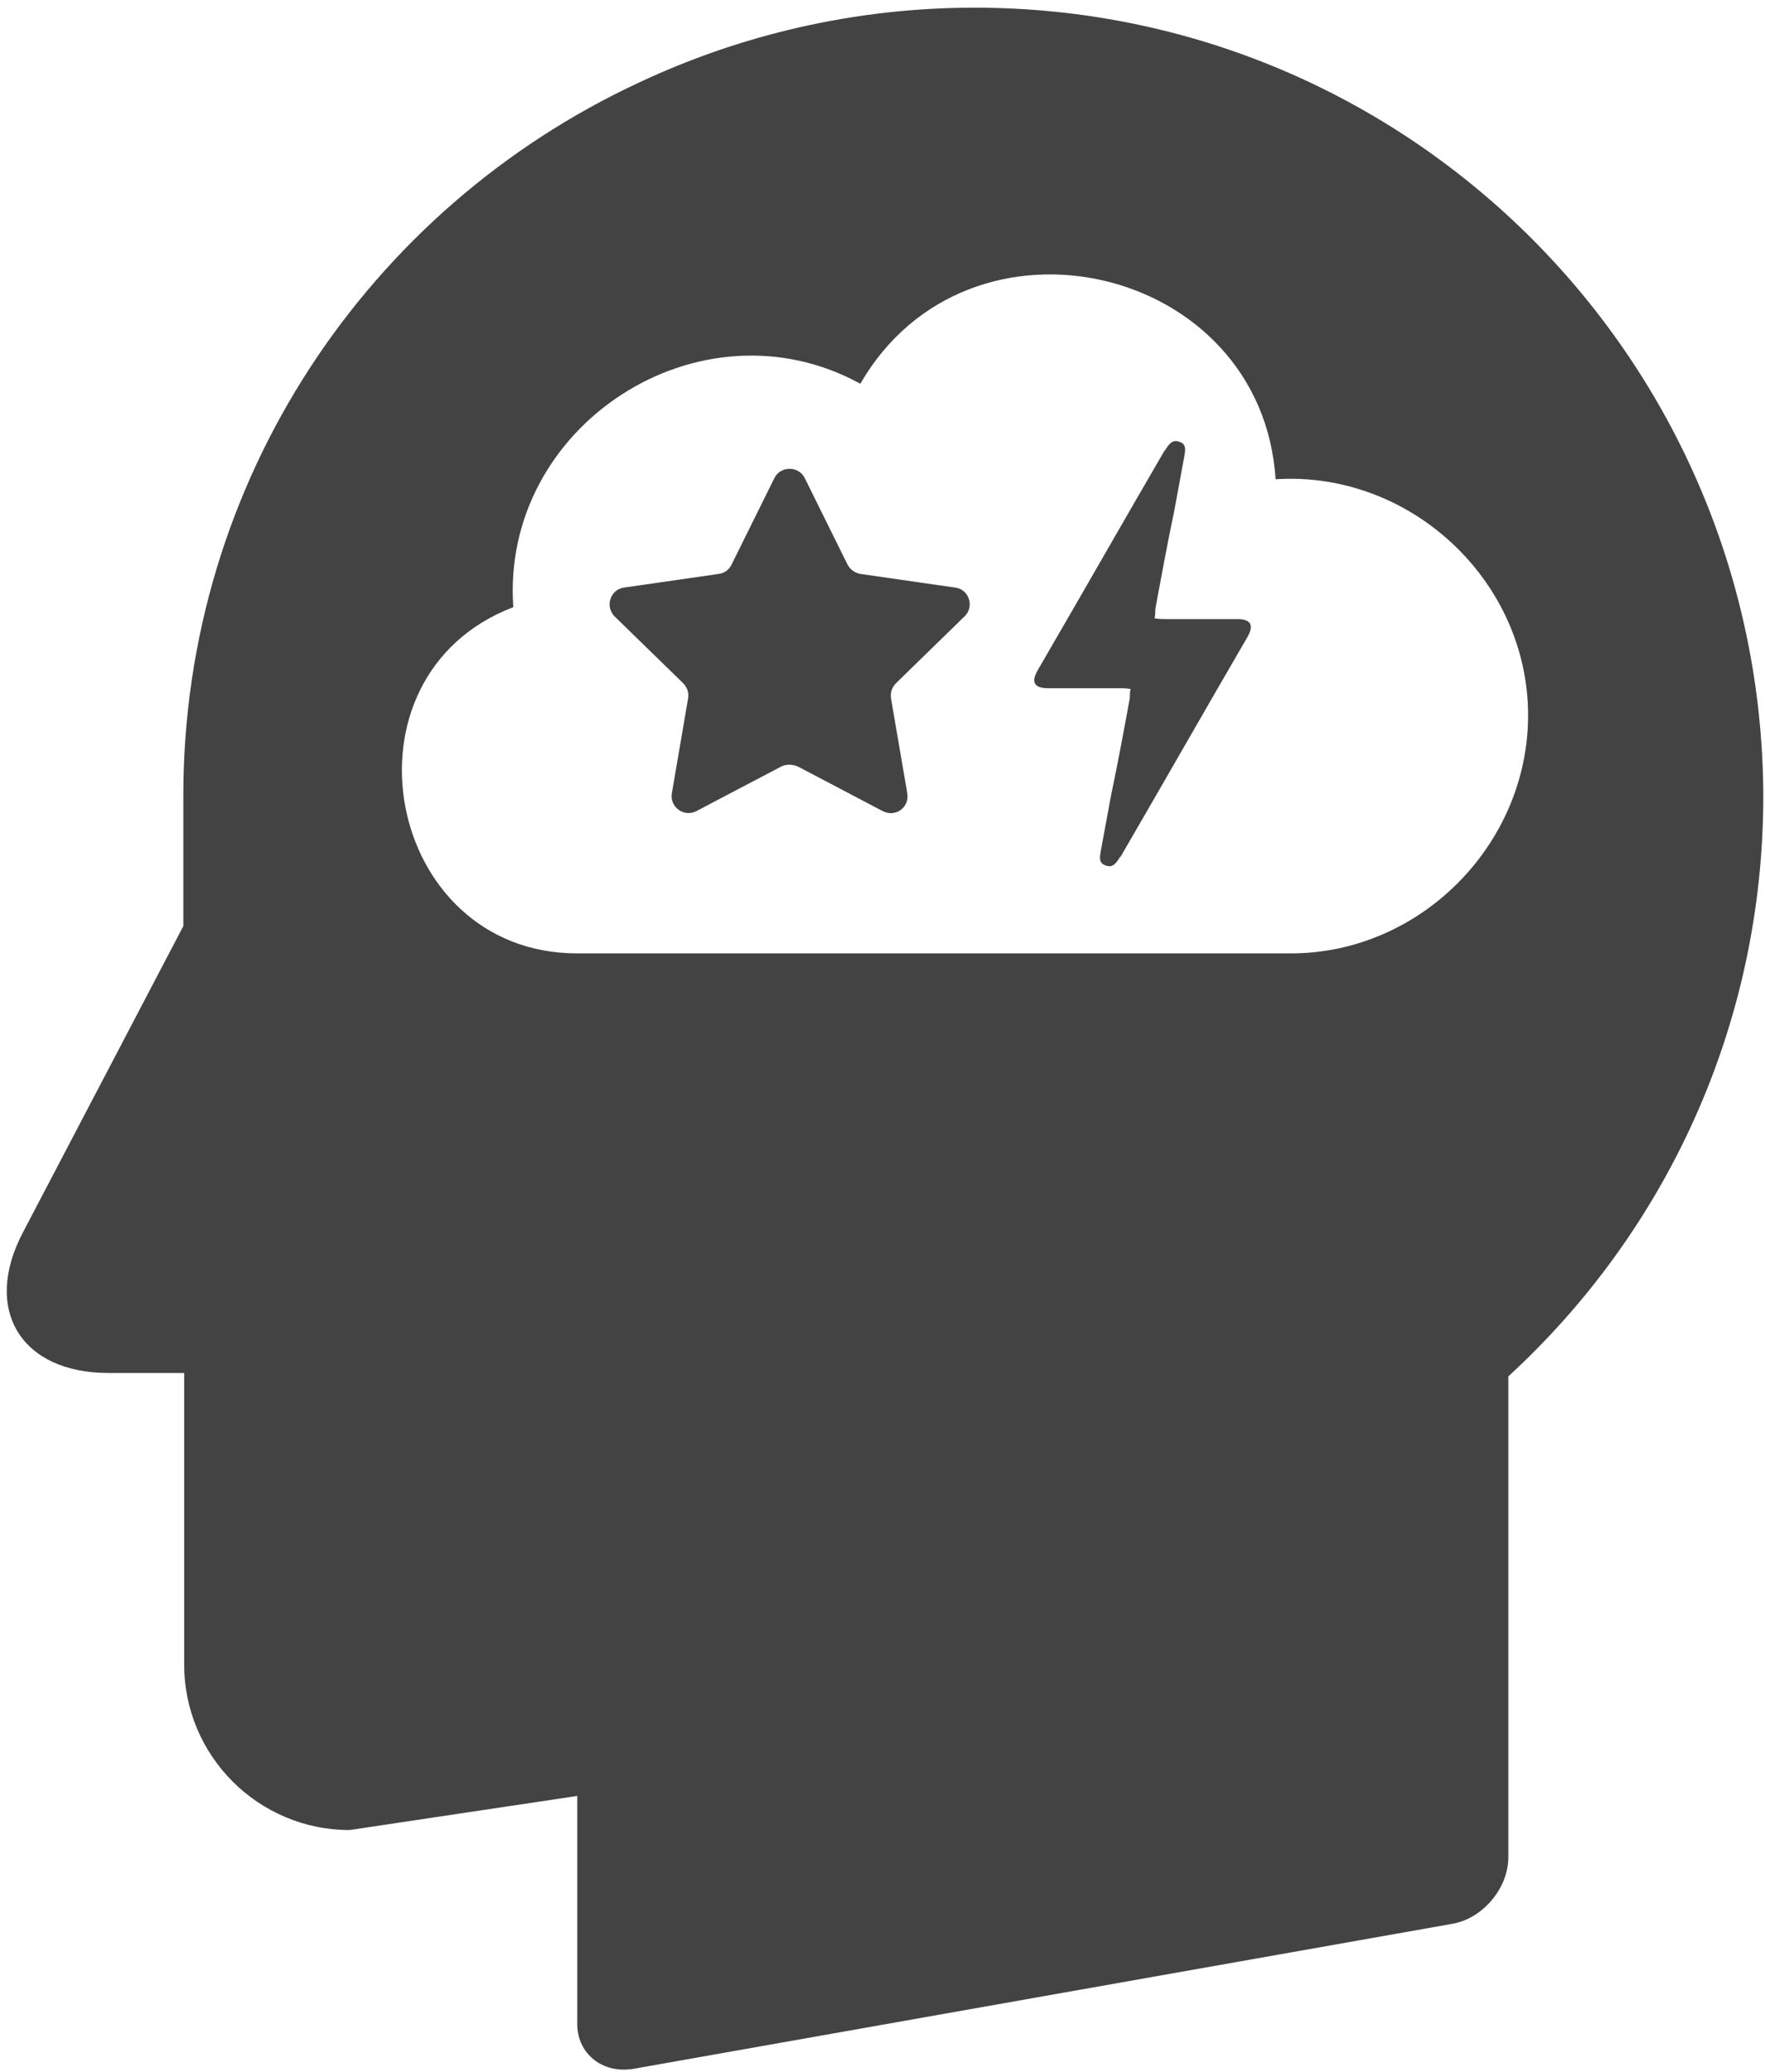
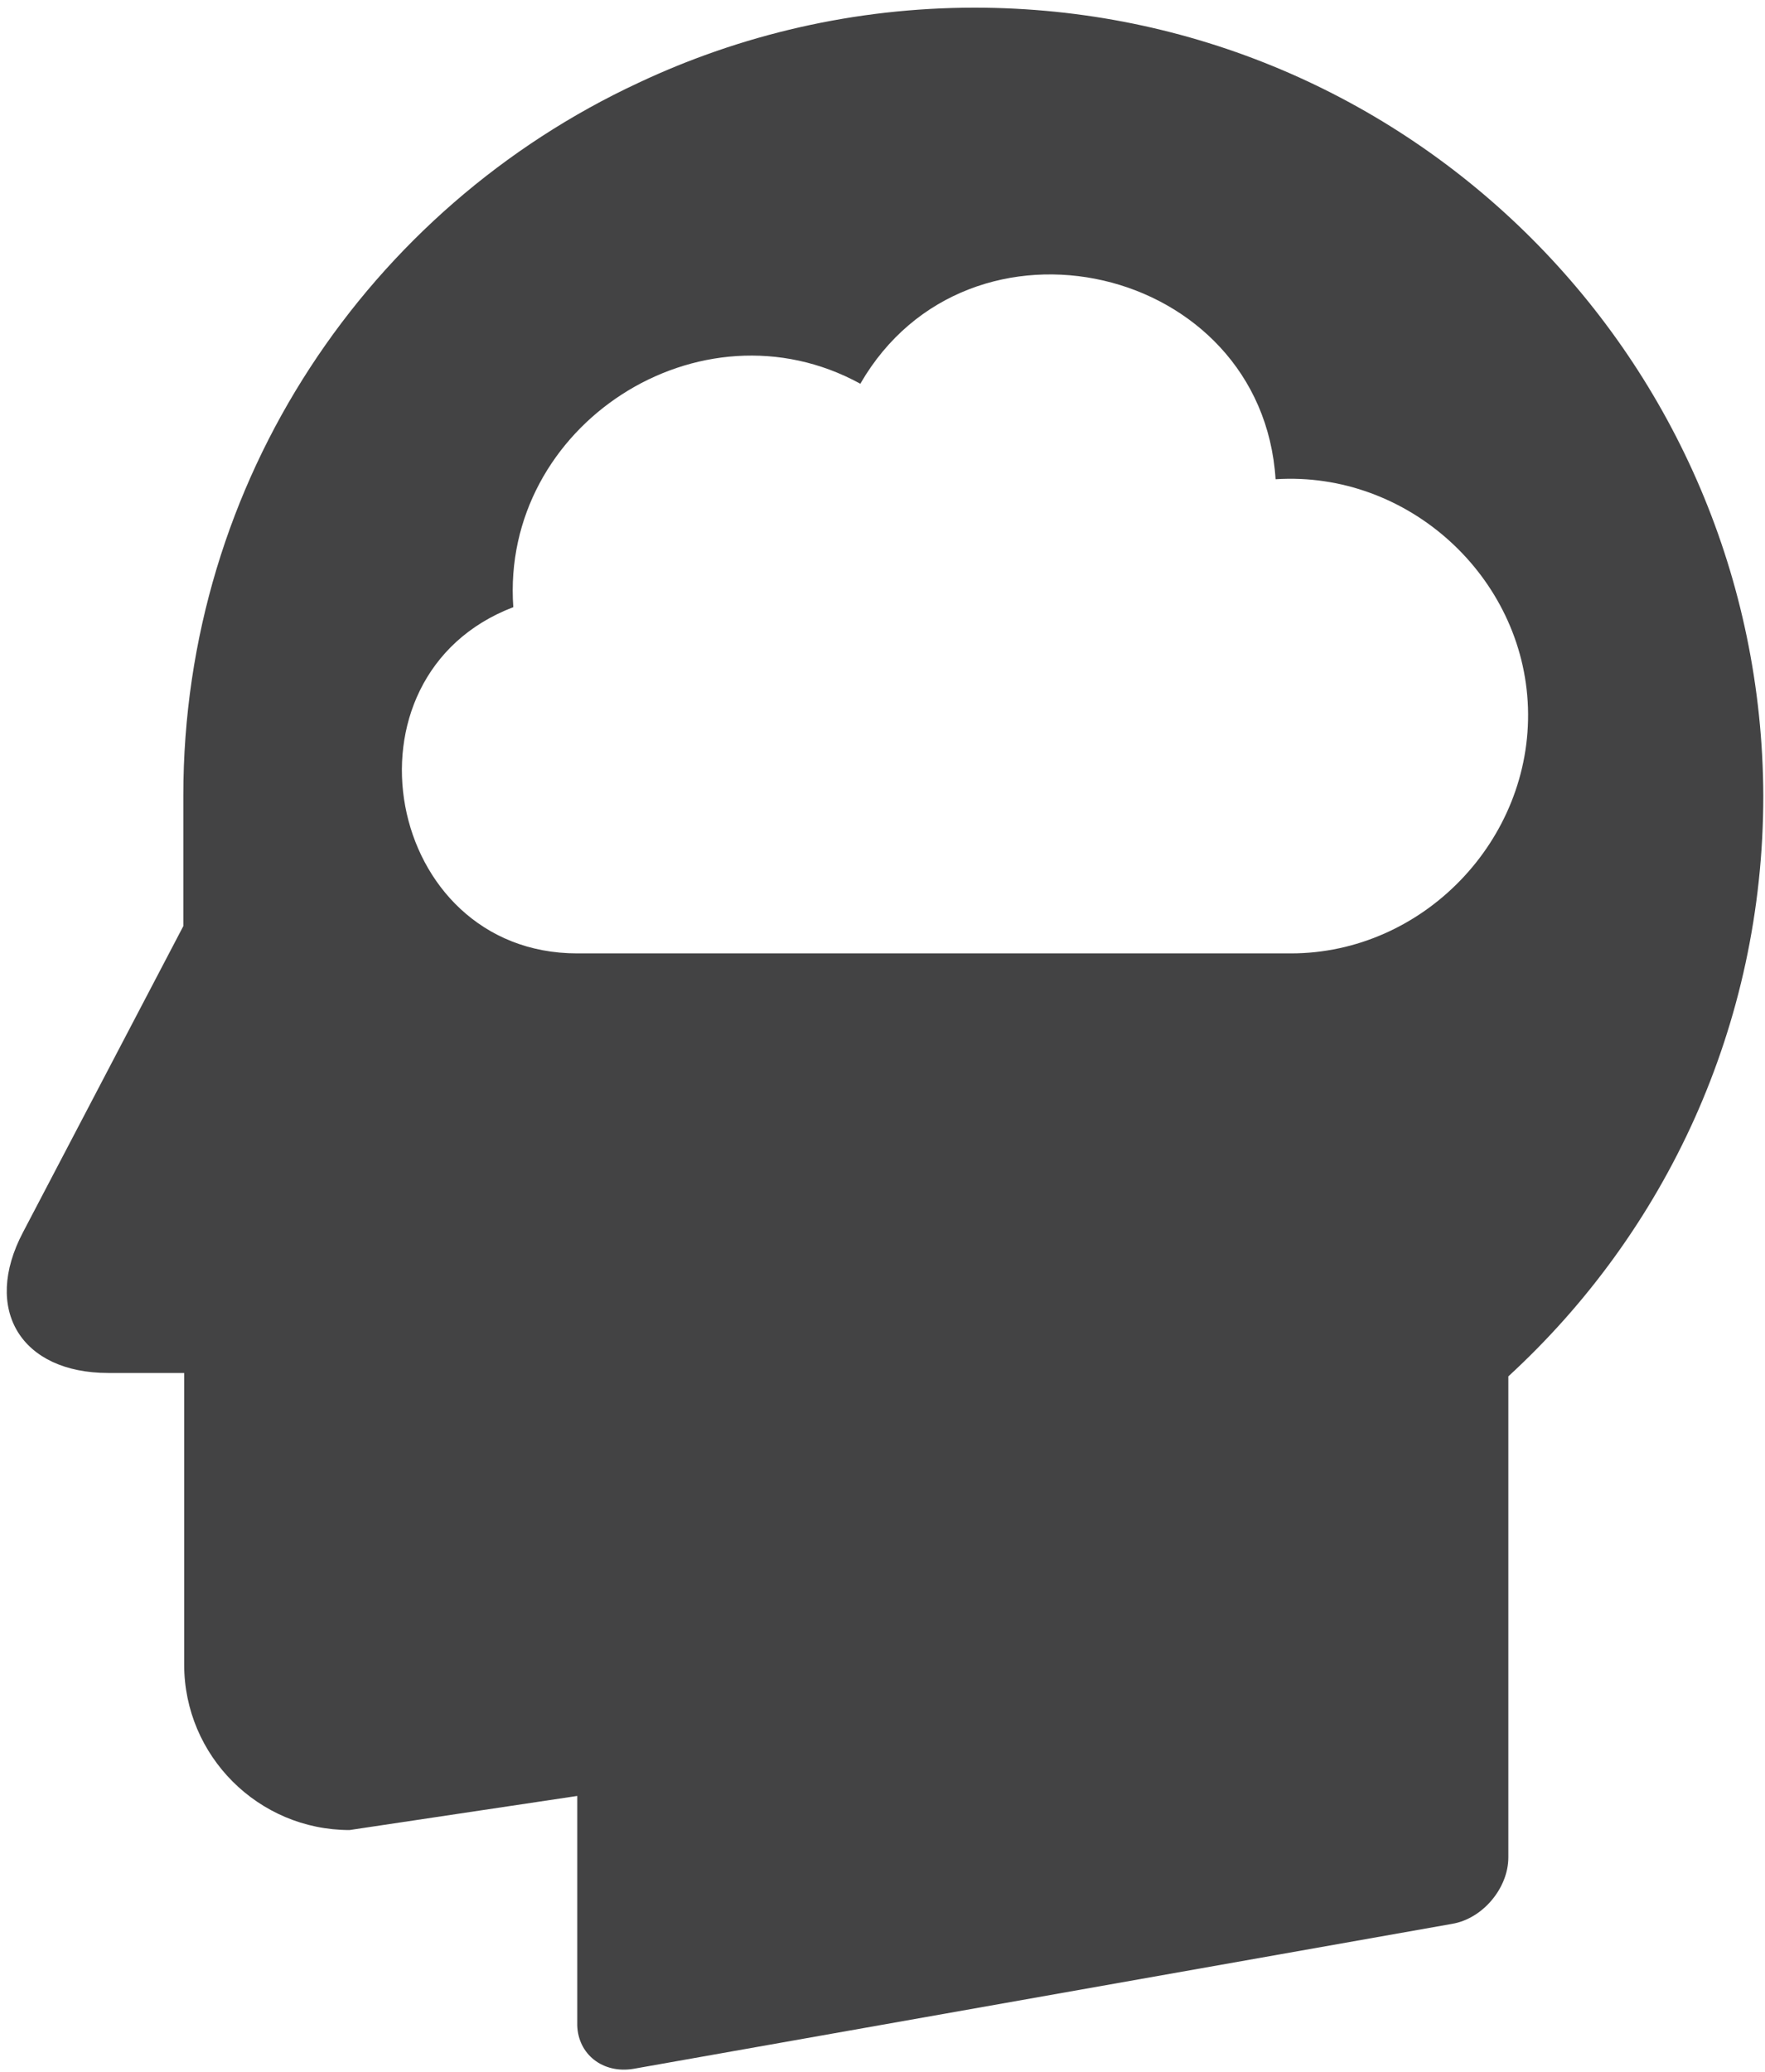
<svg xmlns="http://www.w3.org/2000/svg" width="75" height="88" viewBox="0 0 75 88">
  <g fill="#434344">
-     <path d="M52.572,26.291 C51.558,26.291 50.543,26.291 49.529,26.291 C49.384,26.291 49.239,26.291 49.058,26.255 C49.094,26.11 49.094,25.965 49.094,25.857 C49.348,24.481 49.601,23.105 49.891,21.728 C50.036,20.932 50.181,20.171 50.326,19.374 C50.362,19.121 50.435,18.867 50.109,18.759 C49.819,18.65 49.674,18.867 49.529,19.085 C49.529,19.121 49.529,19.121 49.493,19.121 C47.681,22.235 45.906,25.35 44.094,28.464 C43.804,28.971 43.949,29.225 44.529,29.225 C45.543,29.225 46.558,29.225 47.572,29.225 C47.717,29.225 47.862,29.225 48.043,29.261 C48.007,29.406 48.007,29.551 48.007,29.659 C47.754,31.035 47.5,32.412 47.21,33.788 C47.065,34.584 46.92,35.345 46.775,36.142 C46.739,36.395 46.667,36.649 46.993,36.757 C47.283,36.866 47.428,36.649 47.572,36.431 C47.572,36.395 47.572,36.395 47.609,36.395 C49.42,33.281 51.196,30.166 53.007,27.052 C53.297,26.545 53.152,26.291 52.572,26.291 Z" />
    <path d="M41.413,0.326 C36.304,0.326 31.449,1.485 27.138,3.513 C15.688,8.836 7.79,20.388 7.79,33.788 L7.79,38.242 L7.79,39.328 L0.978,52.329 C-0.761,55.625 0.906,58.305 4.601,58.305 L7.826,58.305 L7.826,58.377 L7.826,64.063 L7.826,70.69 C7.826,74.565 10.978,77.715 14.855,77.715 L24.529,76.267 L24.529,85.936 L24.529,86.008 C24.565,87.24 25.616,88.072 26.92,87.855 L61.703,81.699 C63.007,81.481 64.094,80.178 64.094,78.874 L64.094,77.353 L64.094,76.122 L64.094,58.449 C70.761,52.329 74.928,43.565 74.928,33.788 C74.855,15.282 59.891,0.326 41.413,0.326 Z M54.855,40.487 L45.688,40.487 L36.341,40.487 L24.529,40.487 C16.341,40.487 14.13,28.718 21.812,25.784 C21.268,18.071 29.746,12.566 36.558,16.296 C41.159,8.329 53.623,11.226 54.203,20.352 C59.819,19.99 64.746,24.481 64.928,30.058 C65.109,35.671 60.471,40.487 54.855,40.487 Z" />
-     <path d="M33.188,32.556 L29.601,34.44 C29.058,34.729 28.442,34.258 28.551,33.679 L29.239,29.659 C29.275,29.406 29.203,29.188 29.022,29.007 L26.123,26.183 C25.688,25.748 25.942,25.024 26.522,24.951 L30.543,24.372 C30.797,24.336 30.978,24.191 31.087,23.974 L32.899,20.316 C33.152,19.773 33.949,19.773 34.203,20.316 L36.014,23.974 C36.123,24.191 36.341,24.336 36.558,24.372 L40.58,24.951 C41.196,25.024 41.413,25.784 40.978,26.183 L38.08,29.007 C37.899,29.188 37.826,29.406 37.862,29.659 L38.551,33.679 C38.659,34.295 38.043,34.729 37.5,34.44 L33.913,32.556 C33.659,32.448 33.406,32.448 33.188,32.556 Z" />
  </g>
</svg>